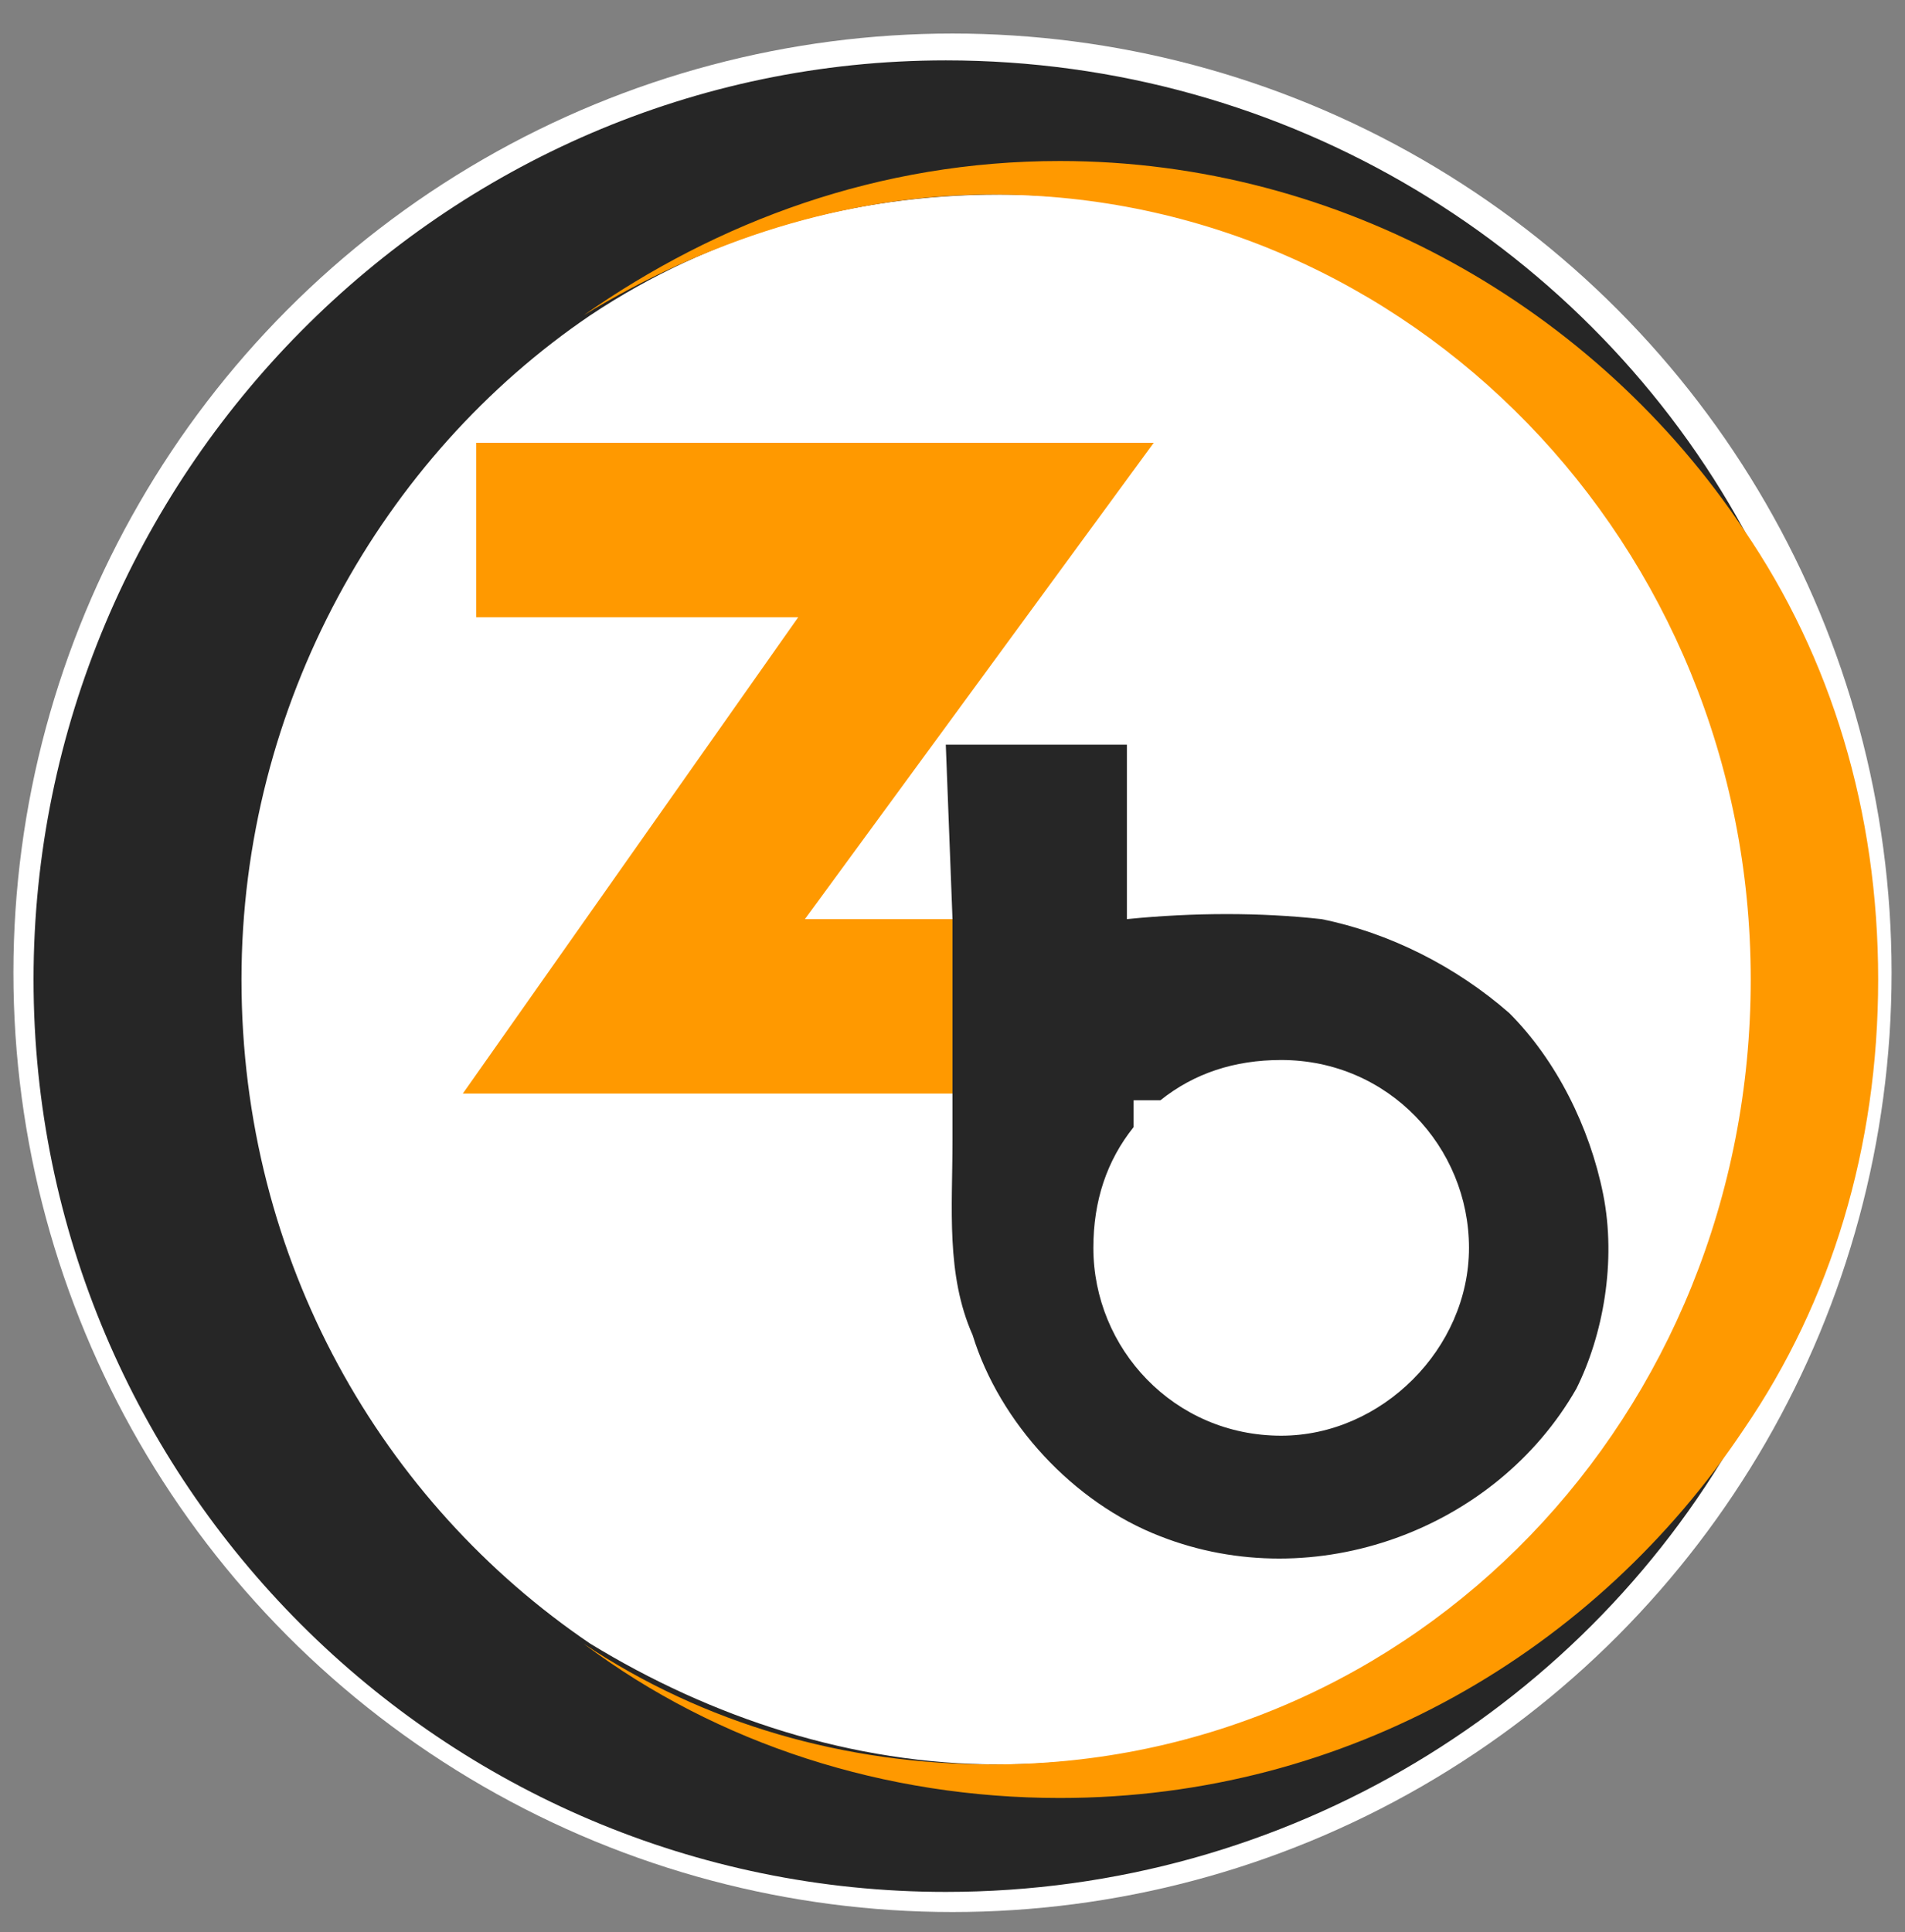
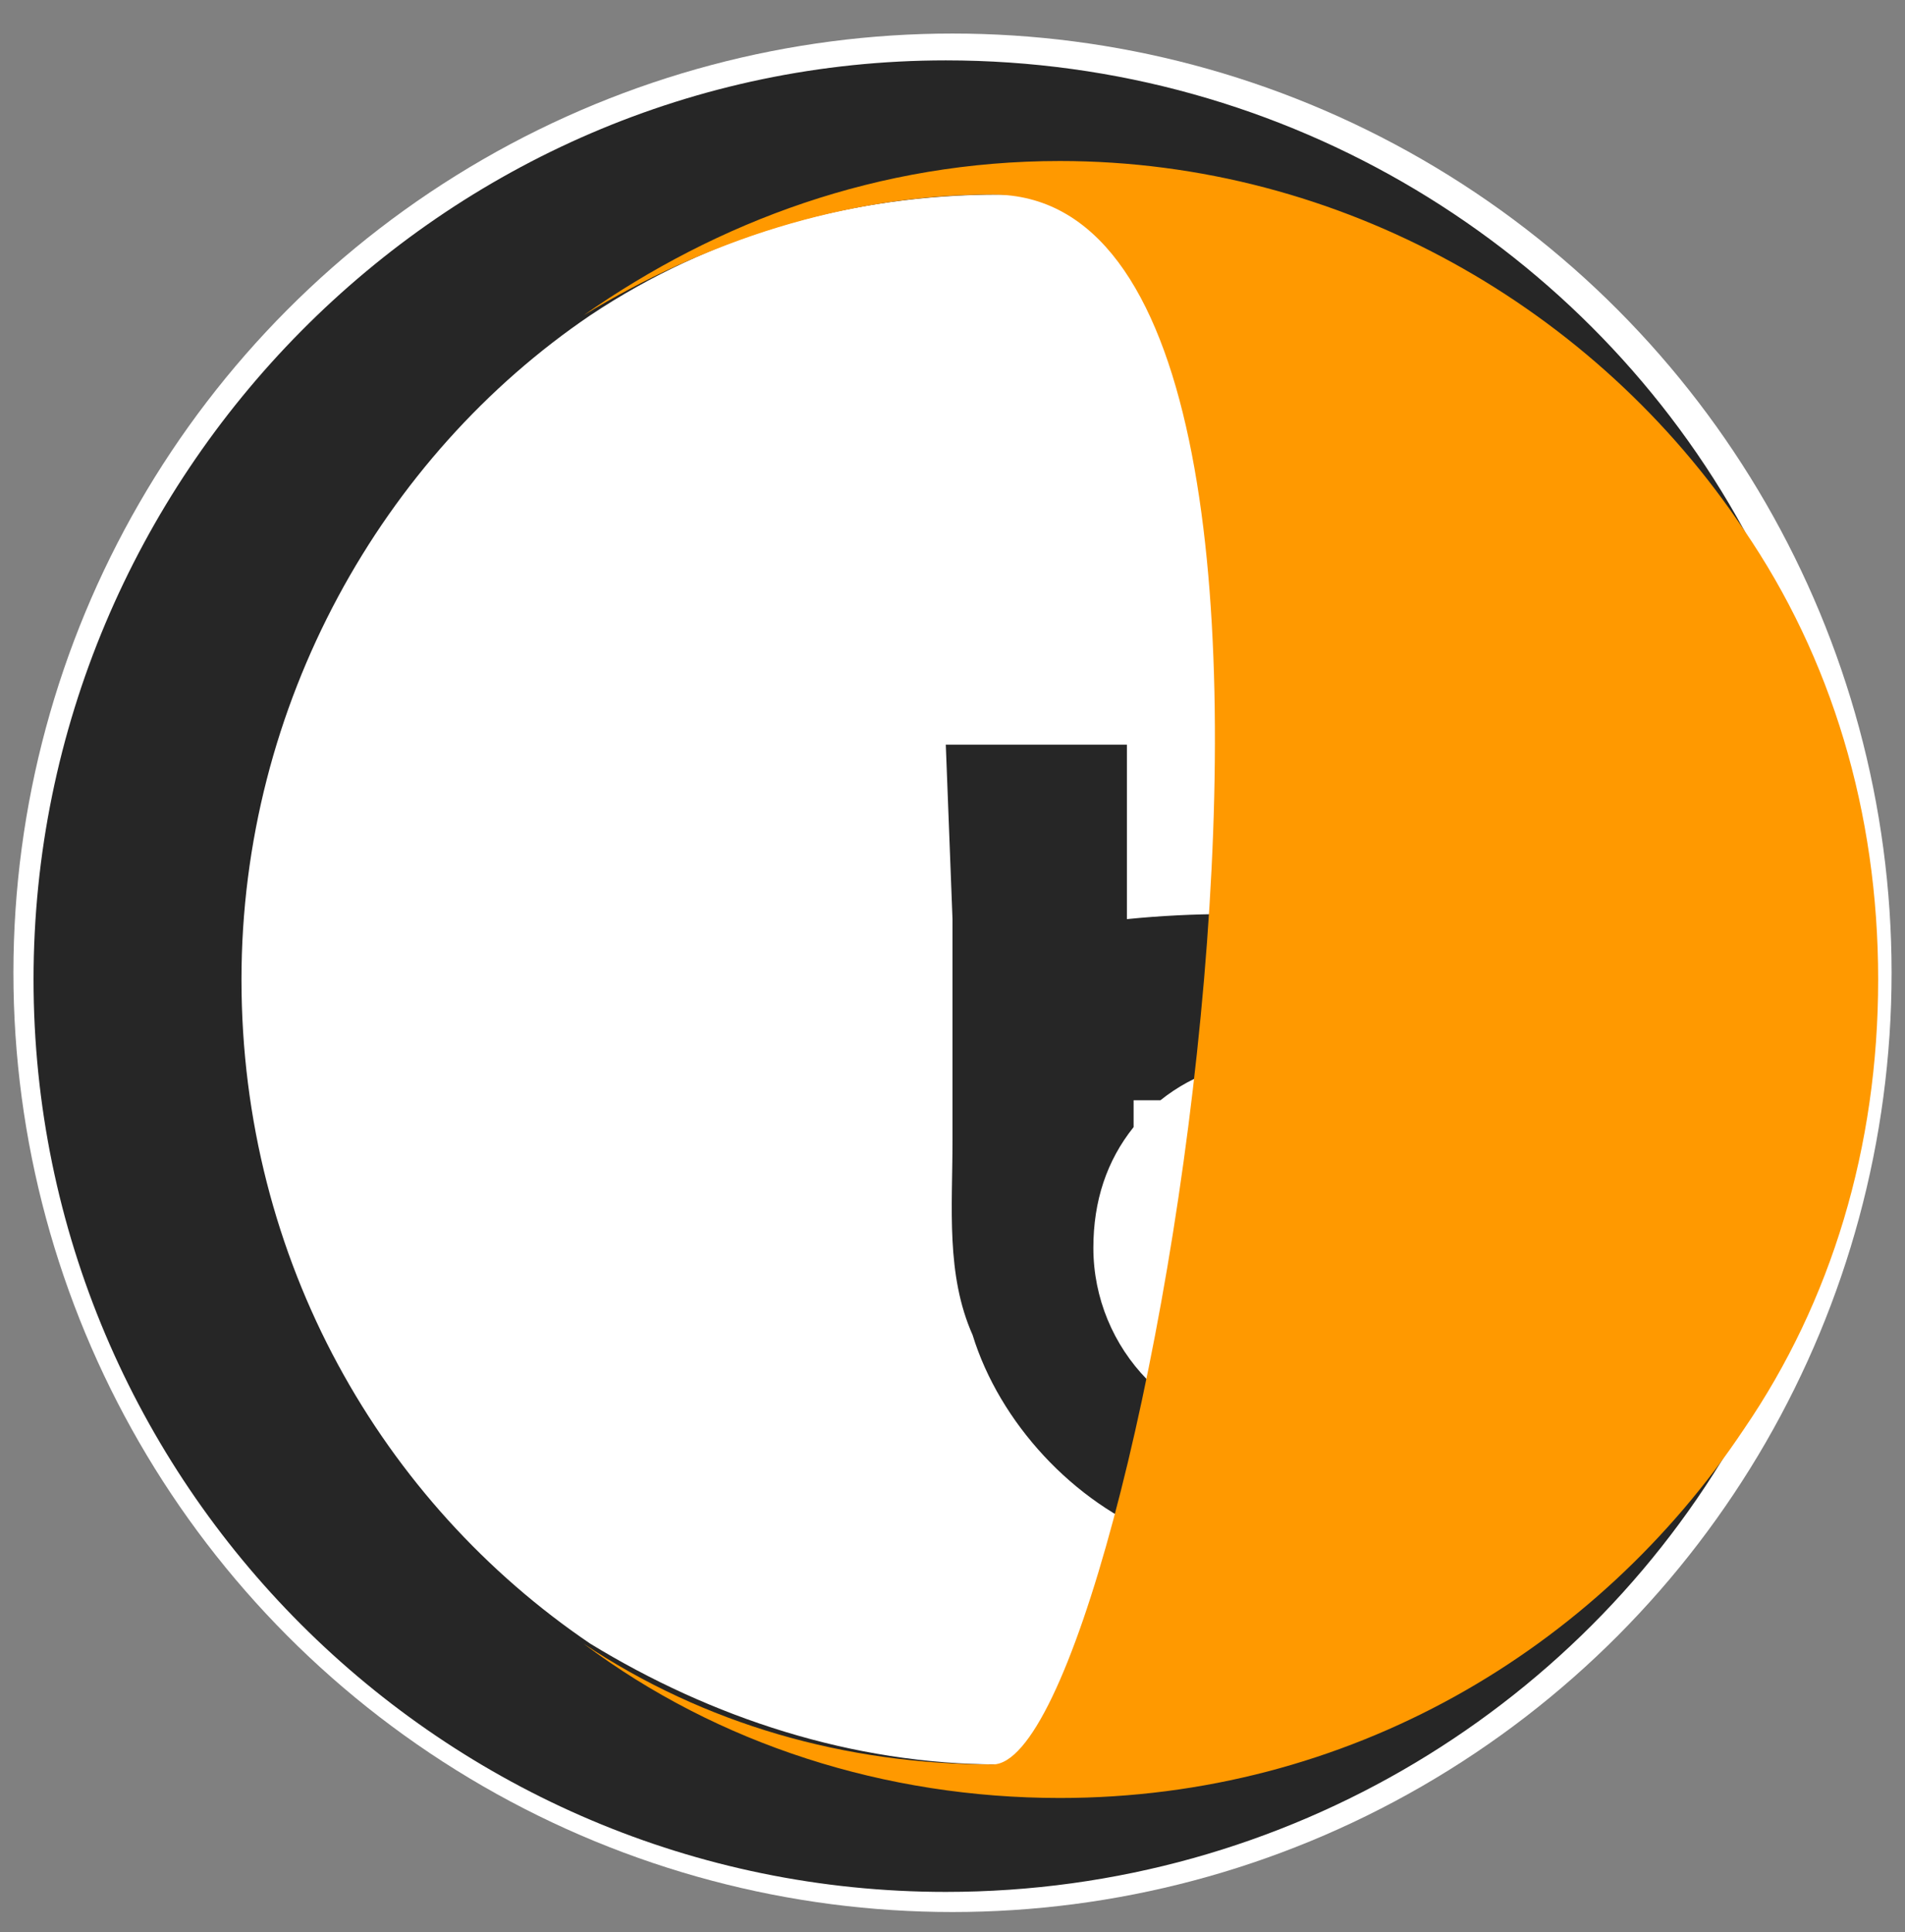
<svg xmlns="http://www.w3.org/2000/svg" version="1.1" id="Layer_1" x="0px" y="0px" viewBox="0 0 28.4 28.8" style="enable-background:new 0 0 28.4 28.8;" xml:space="preserve">
  <rect x="0" y="0" width="28.4" height="28.8" fill="#808080" stroke="none" />
  <style type="text/css">
	.st0{fill:#FFFFFF;}
	.st1{fill:#262626;}
	.st2{fill:#FF9900;}
</style>
  <ellipse class="st0" cx="14.2" cy="14.5" rx="14" ry="14" />
  <g>
    <g>
      <g>
        <path class="st1" d="M14.2,17.1L14.2,17.1L14.2,17.1L14.2,17.1z" />
      </g>
-       <polygon class="st2" points="14.2,13.7 14.2,16.3 6.9,16.3 11.9,9.2 7.1,9.2 7.1,6.6 17.2,6.6 12,13.7   " />
      <path class="st1" d="M23.9,17.8c-0.2-1-0.7-2-1.4-2.7c-0.8-0.7-1.8-1.2-2.8-1.4c-0.9-0.1-1.9-0.1-2.9,0v-2.6h-2.7l0.1,2.6l0,0v2.6    l0,0c0,0.2,0,0.5,0,0.7l0,0l0,0l0,0c0,1-0.1,2,0.3,2.9c0.4,1.3,1.5,2.5,2.8,3c2.3,0.9,5-0.1,6.2-2.2    C23.9,19.9,24.1,18.8,23.9,17.8z M19.1,21.4c-1.6,0-2.8-1.3-2.8-2.8c0-0.7,0.2-1.3,0.6-1.8c0-0.2,0-0.4,0-0.4c0.1,0,0.3,0,0.4,0    c0.5-0.4,1.1-0.6,1.8-0.6c1.6,0,2.8,1.3,2.8,2.8S20.6,21.4,19.1,21.4z" />
      <path class="st1" d="M14.2,17.1L14.2,17.1L14.2,17.1L14.2,17.1z" />
    </g>
    <path class="st1" d="M26,7.9c-2.3-4.2-6.8-7-11.9-7C6.6,0.9,0.5,7.1,0.5,14.6s6.1,13.6,13.6,13.6c5.1,0,9.6-2.8,11.9-7   c1.1-2,1.7-4.3,1.7-6.7C27.8,12.2,27.1,9.9,26,7.9z M14.9,26.3c-2.2,0-4.3-0.7-6.1-1.8l0,0c-3.1-2.1-5.2-5.7-5.2-9.9   c0-4.1,2.1-7.8,5.2-9.9l0,0c1.8-1.2,3.9-1.8,6.1-1.8c6.3,0,11.3,5.2,11.3,11.7S21.1,26.3,14.9,26.3z" />
-     <path class="st2" d="M28,14.6c0,2.5-0.7,4.8-2,6.7c-2.2,3.3-5.9,5.5-10.2,5.5c-2.6,0-5.1-0.8-7.1-2.3c1.8,1.2,3.9,1.8,6.1,1.8   c6.3,0,11.3-5.2,11.3-11.7S21,2.9,14.8,2.9c-2.2,0-4.3,0.7-6.1,1.8c2-1.4,4.4-2.3,7.1-2.3c4.2,0,8,2.2,10.2,5.5   C27.3,9.8,28,12.1,28,14.6z" />
+     <path class="st2" d="M28,14.6c0,2.5-0.7,4.8-2,6.7c-2.2,3.3-5.9,5.5-10.2,5.5c-2.6,0-5.1-0.8-7.1-2.3c1.8,1.2,3.9,1.8,6.1,1.8   S21,2.9,14.8,2.9c-2.2,0-4.3,0.7-6.1,1.8c2-1.4,4.4-2.3,7.1-2.3c4.2,0,8,2.2,10.2,5.5   C27.3,9.8,28,12.1,28,14.6z" />
  </g>
</svg>